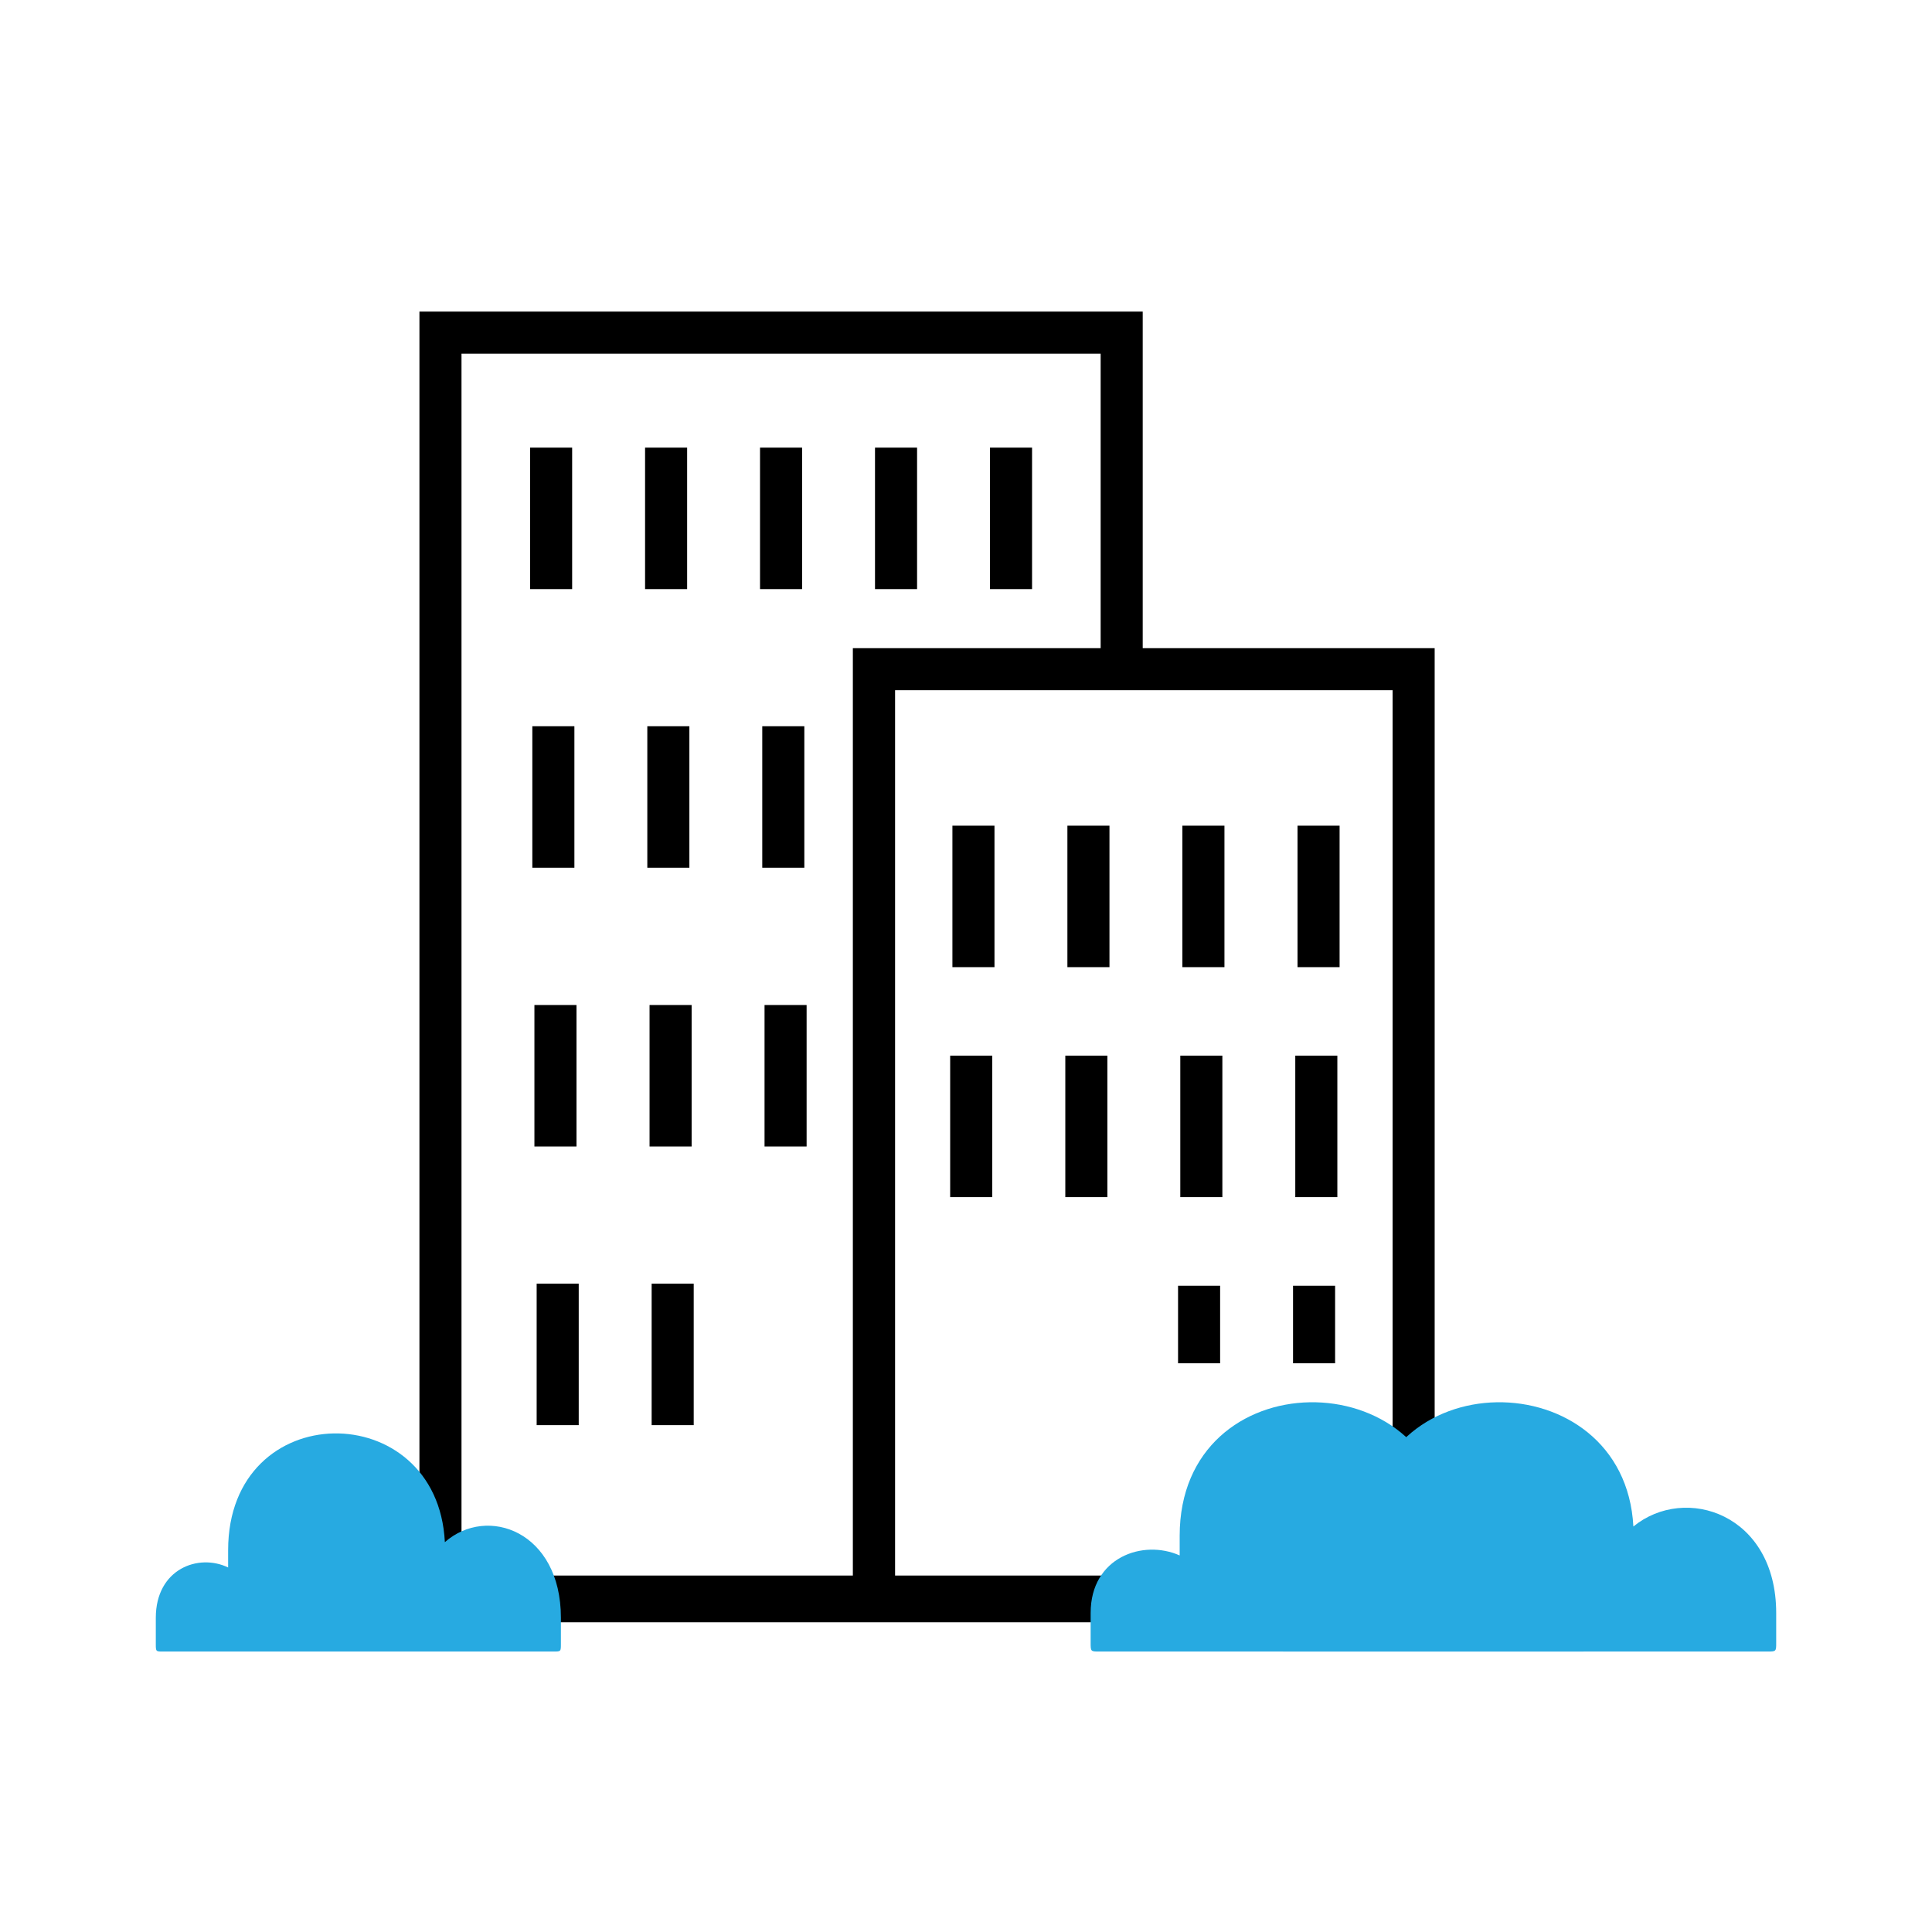
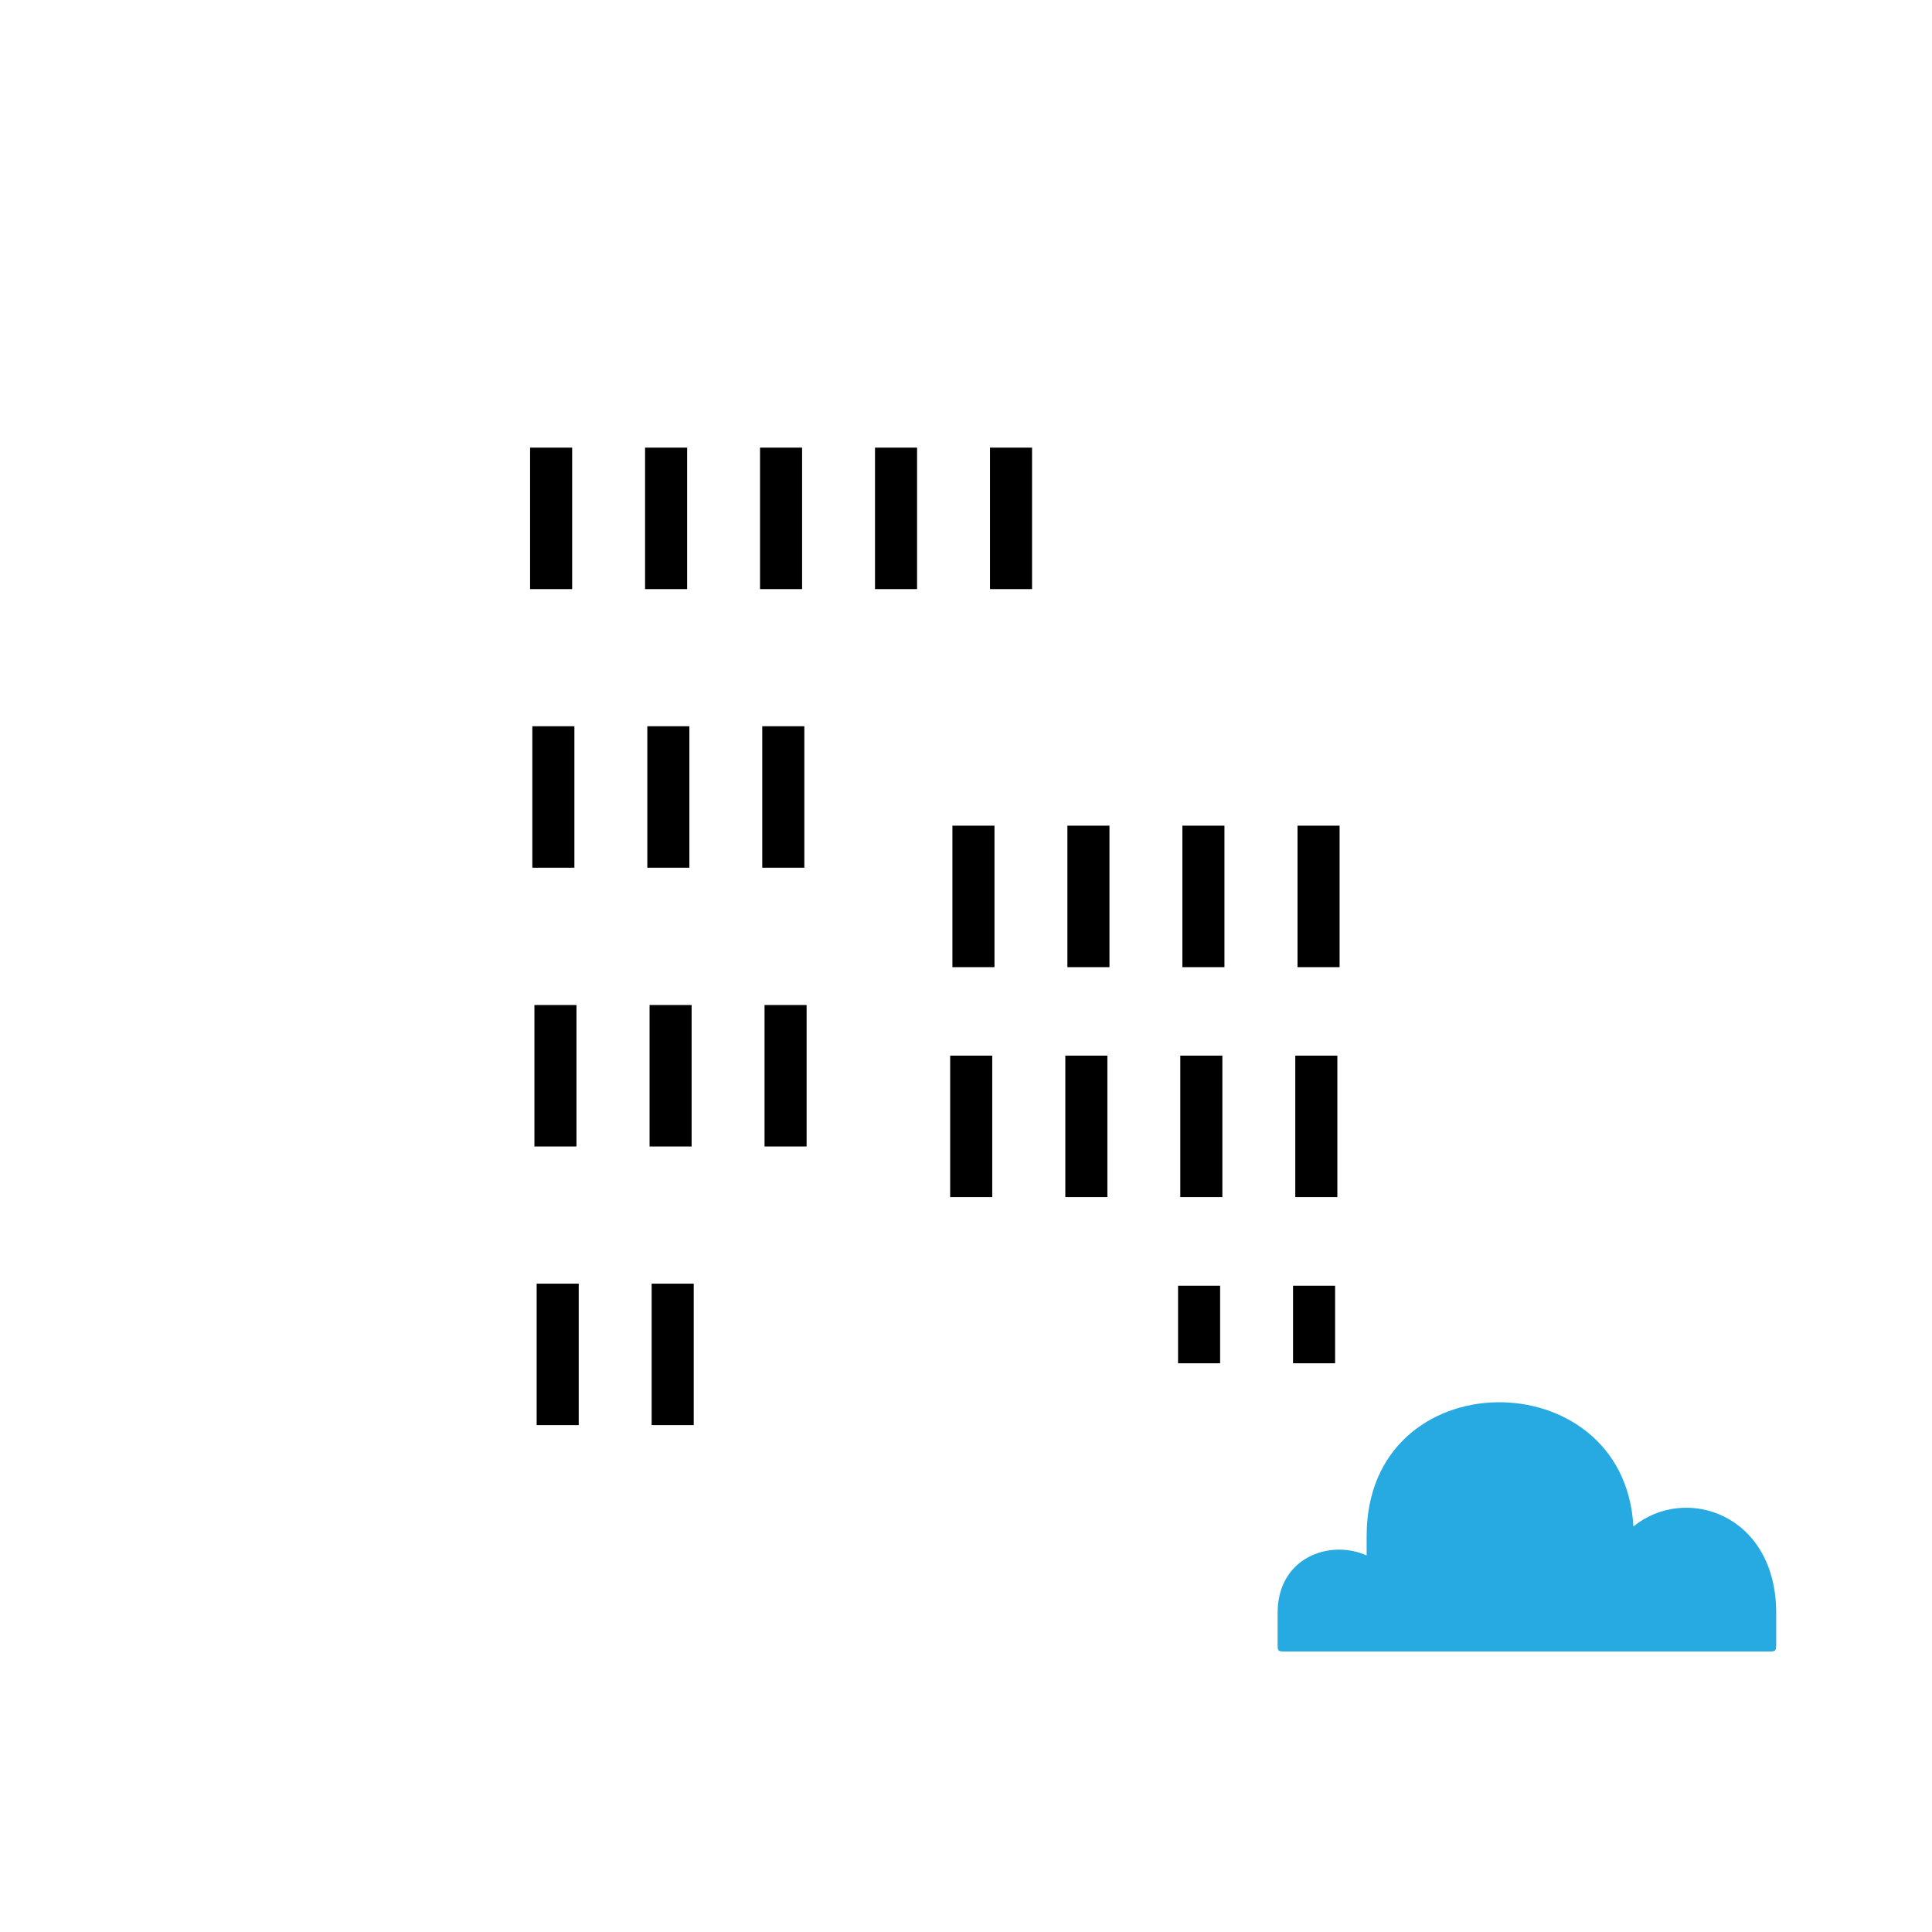
<svg xmlns="http://www.w3.org/2000/svg" width="62" height="62" viewBox="0 0 62 62">
  <g fill="none" fill-rule="evenodd">
-     <path fill="#000" fill-rule="nonzero" d="M46.04 51.311V20.8h-9.369V10H13.46v41.311h32.58zm-1.35 0H28.724V22.15H44.69v29.161zM14.81 11.35h20.511v9.45h-7.952v30.511c-.117-.017-4.303-.017-12.559 0V11.35z" />
    <path fill="#000" fill-rule="nonzero" d="M17.011 14.365h1.35v4.54h-1.35zM20.701 14.365h1.35v4.54h-1.35zM24.39 14.365h1.35v4.54h-1.35zM28.08 14.365h1.35v4.54h-1.35zM31.77 14.365h1.35v4.54h-1.35zM30.564 26.497h1.35v4.54h-1.35zM34.254 26.497h1.35v4.54h-1.35zM37.944 26.497h1.35v4.54h-1.35zM41.639 26.497h1.35v4.54h-1.35zM30.492 33.877h1.35v4.54h-1.35zM34.187 33.877h1.35v4.54h-1.35zM37.877 33.877h1.35v4.54h-1.35zM41.567 33.877h1.35v4.54h-1.35zM37.805 41.261h1.35v2.488h-1.35zM41.495 41.261h1.35v2.488h-1.35zM17.083 23.306h1.35v4.54h-1.35zM20.773 23.306h1.35v4.54h-1.35zM24.462 23.306h1.35v4.54h-1.35zM17.15 32.252h1.35v4.54h-1.35zM20.845 32.252h1.35v4.54h-1.35zM24.535 32.252h1.35v4.54h-1.35zM17.222 41.194h1.35v4.54h-1.35zM20.912 41.194h1.35v4.54h-1.35z" />
-     <path stroke="#000" stroke-width="1.5" d="M13.46 51.311h32.58" />
-     <path fill="#27AAE1" fill-rule="nonzero" d="M46.417 48.987c-.286-5.365-8.56-5.365-8.56.299v.63C36.68 49.39 35 49.973 35 51.762v.951c0 .287 0 .287.286.287h15.417C51 53 51 53 51 52.713v-.951c0-3.176-2.914-4.139-4.583-2.775zM14.276 49.489c-.232-4.695-6.955-4.695-6.955.26v.553C6.365 49.84 5 50.352 5 51.917v.832C5 53 5 53 5.232 53H17.76C18 53 18 53 18 52.75v-.833c0-2.78-2.368-3.622-3.724-2.428z" />
    <path fill="#27AAE1" fill-rule="nonzero" d="M52.417 48.987c-.286-5.365-8.56-5.365-8.56.299v.63C42.68 49.39 41 49.973 41 51.762v.951c0 .287 0 .287.286.287h15.417C57 53 57 53 57 52.713v-.951c0-3.176-2.914-4.139-4.583-2.775z" />
  </g>
</svg>